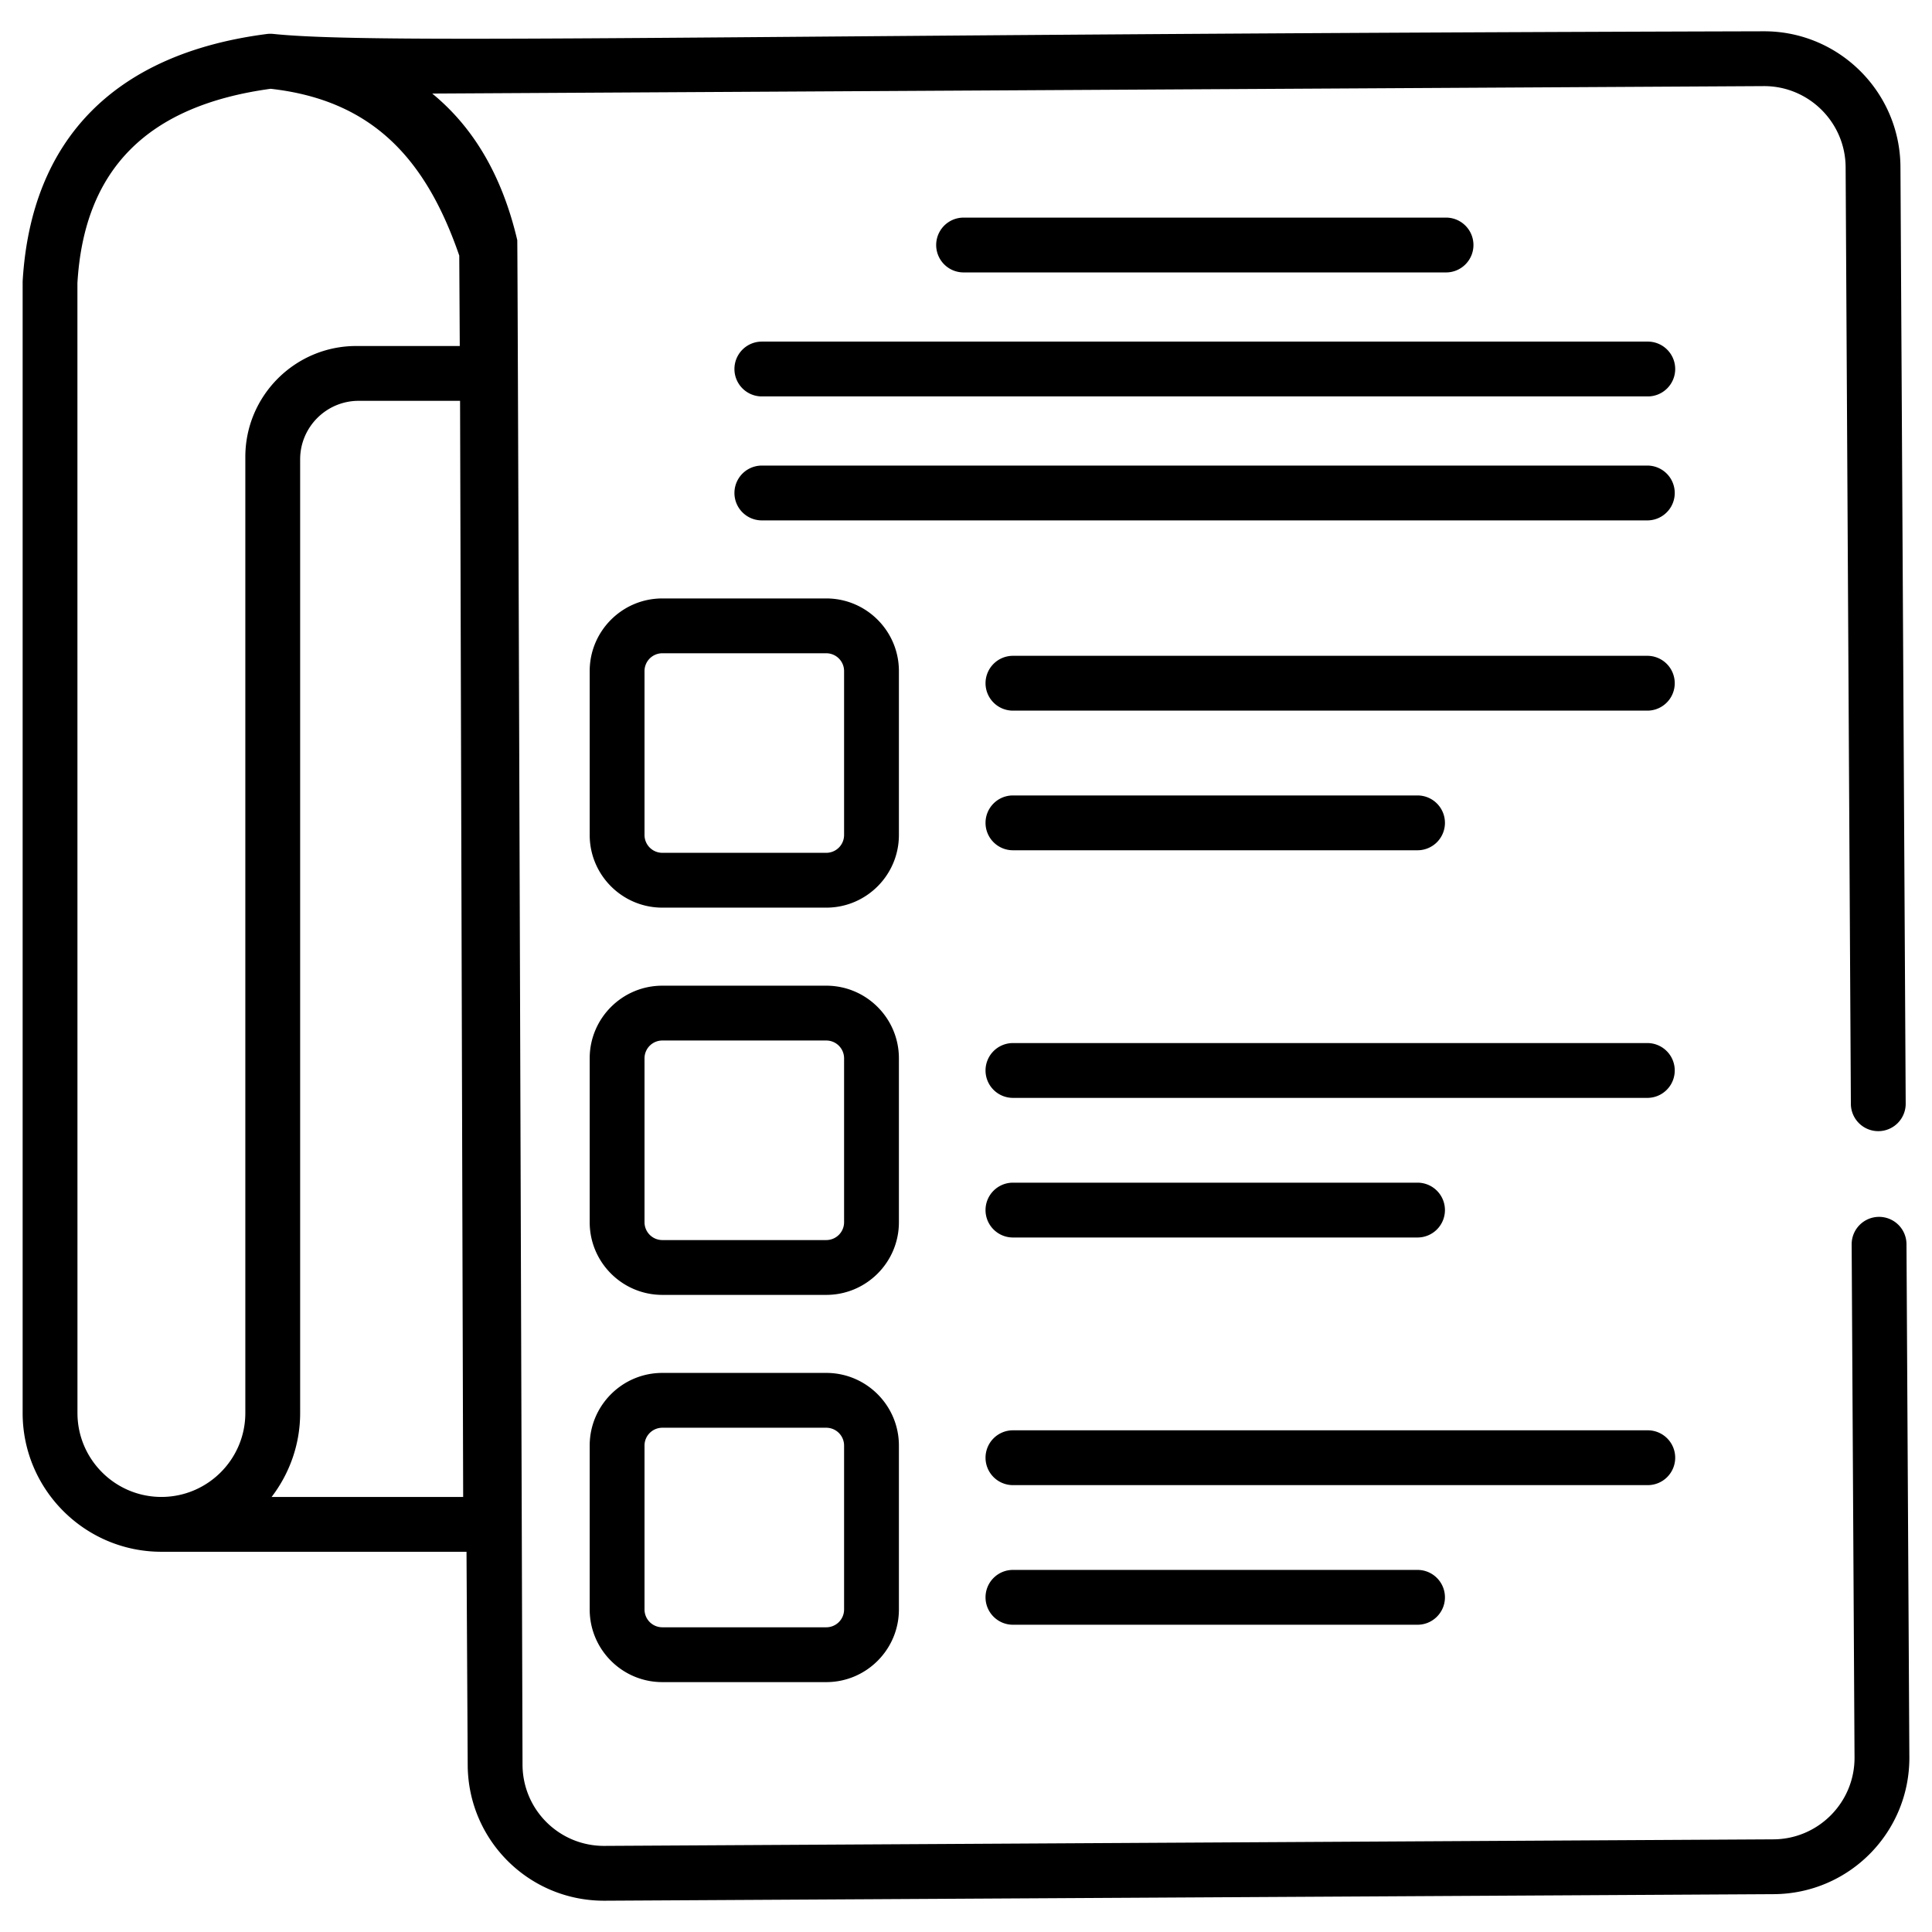
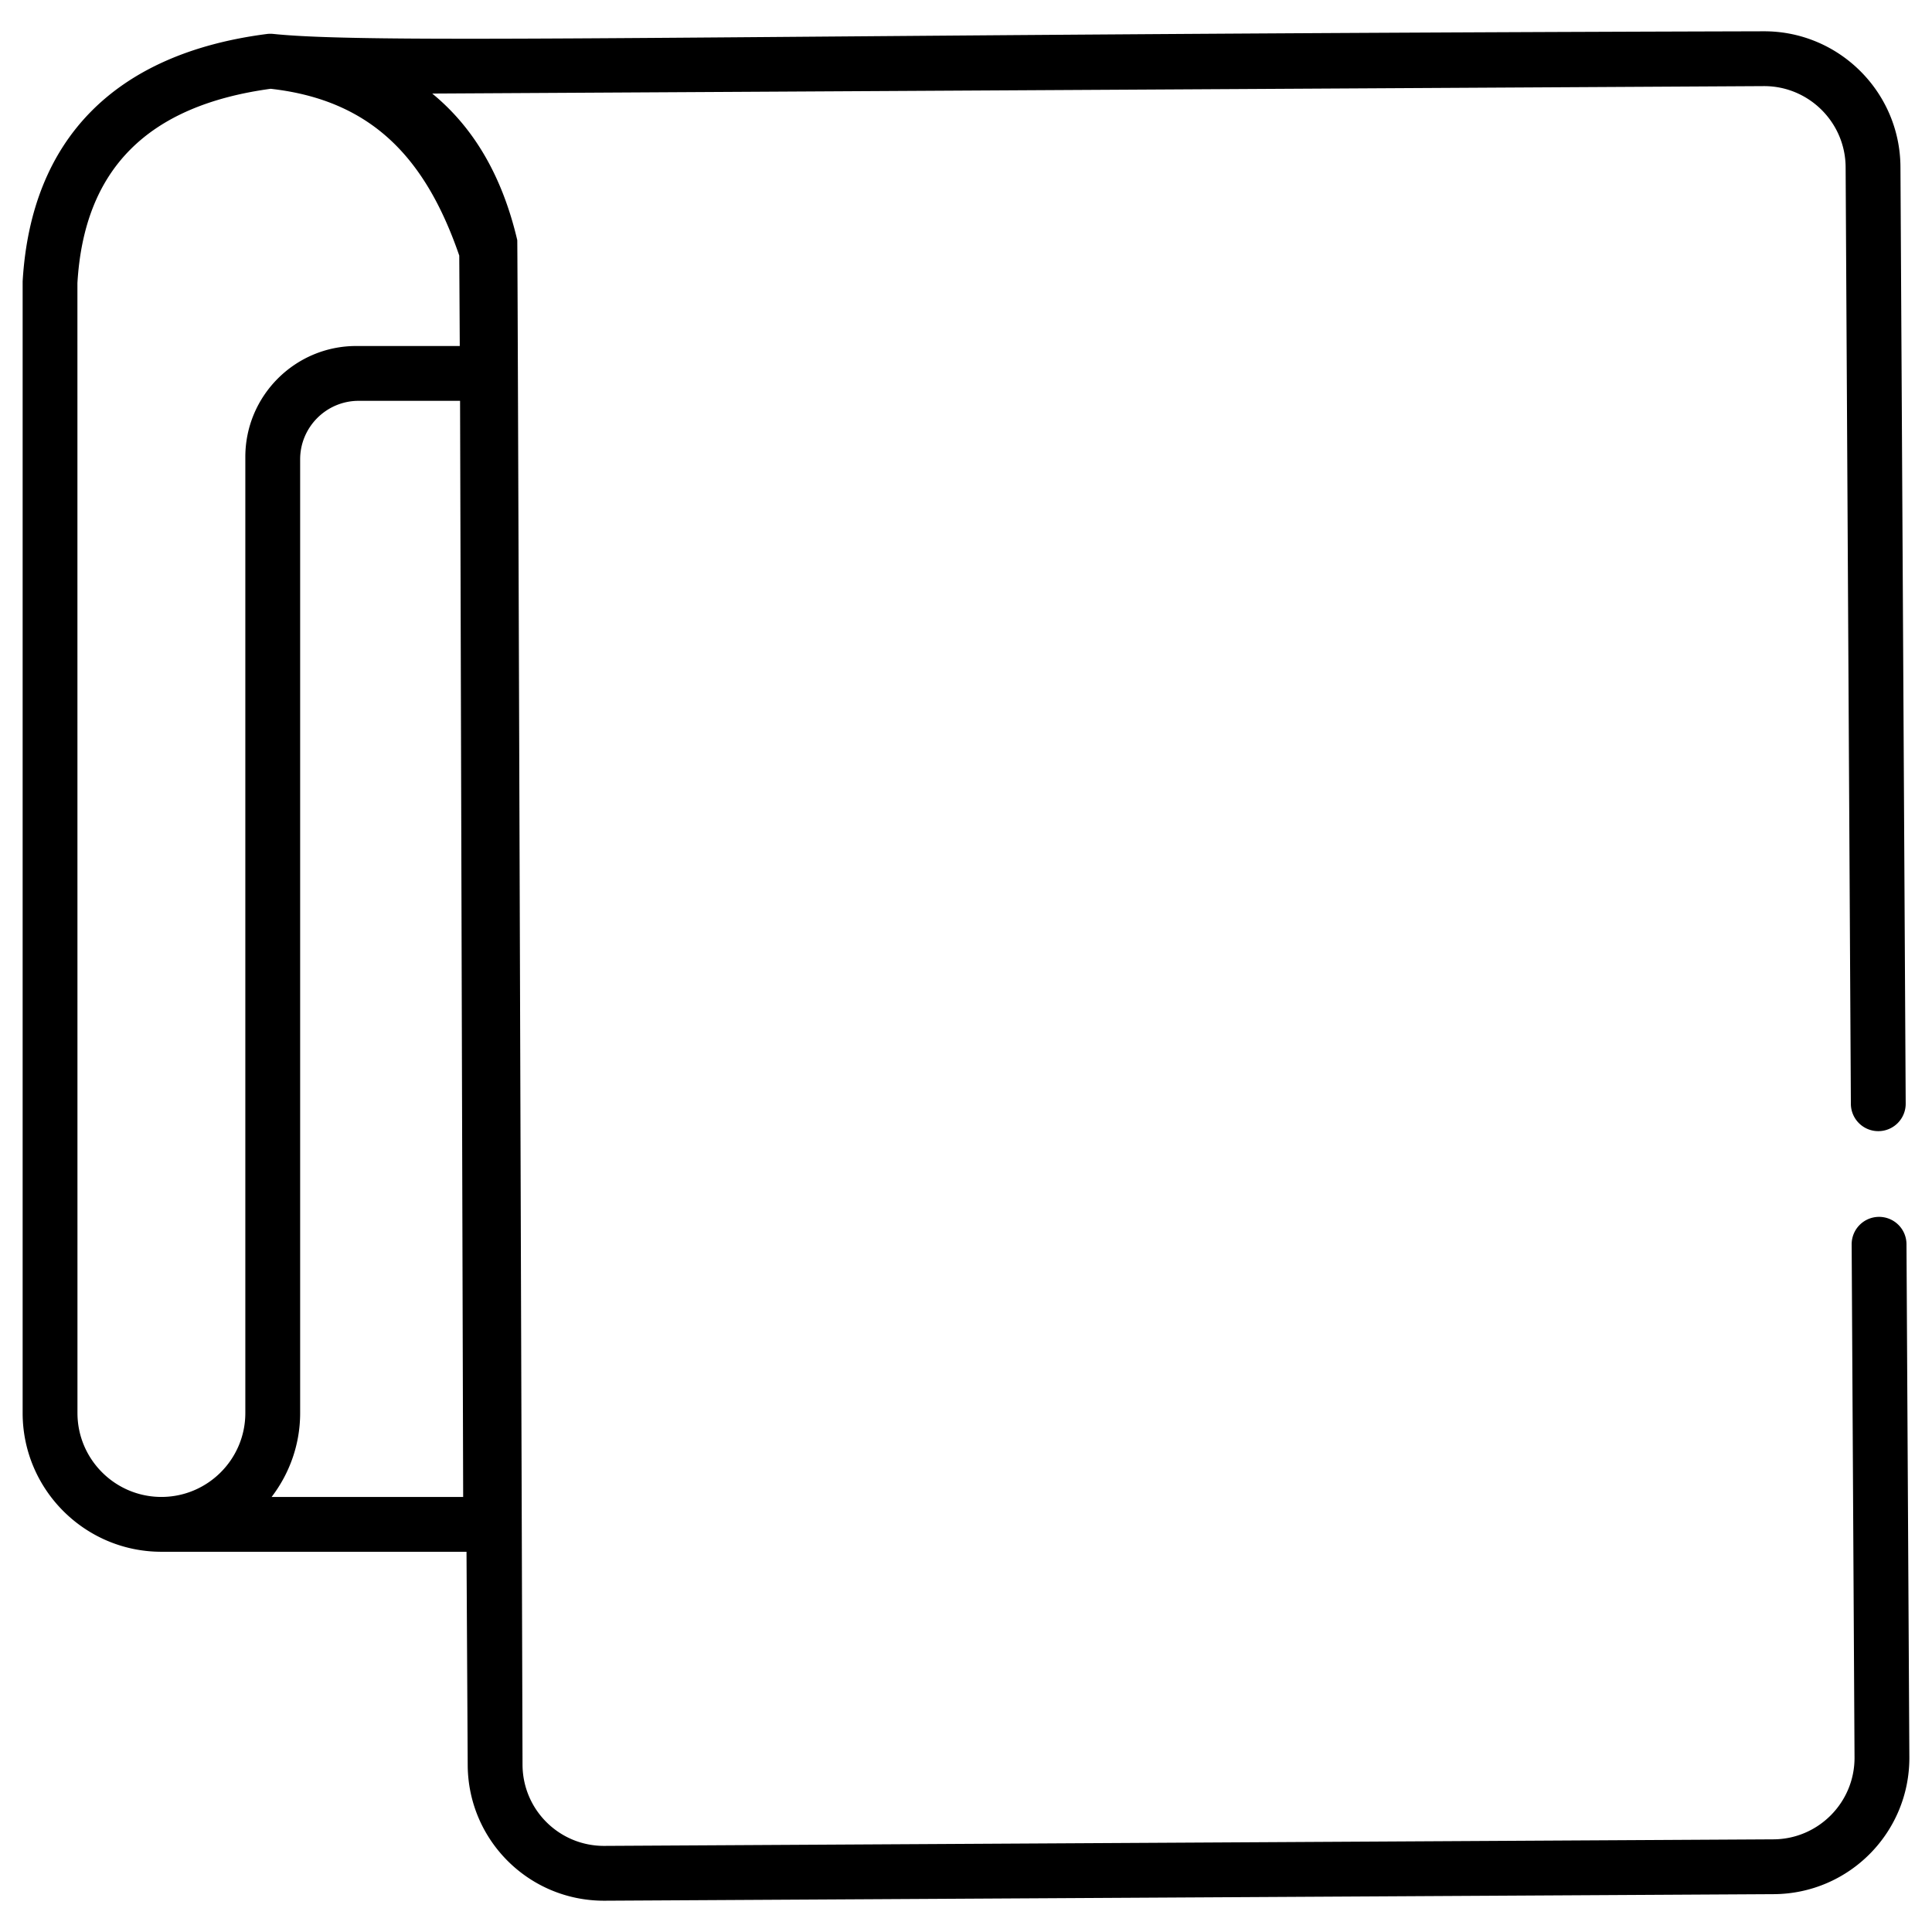
<svg xmlns="http://www.w3.org/2000/svg" version="1.1" width="512" height="512" x="0" y="0" viewBox="0 0 512 512" style="enable-background:new 0 0 512 512" xml:space="preserve" class="">
  <g>
    <path d="M497.974 322.482h-.043a7.264 7.264 0 0 0-7.222 7.307l.761 135.938c.066 11.909-9.568 21.651-21.481 21.718l-309.794 1.736h-.125c-11.88 0-21.531-9.556-21.595-21.481-.003-.941-1.266-403.522-1.395-404.073-3.958-16.851-11.43-29.733-22.532-38.831l352.844-1.975h.123c11.852 0 21.528 9.61 21.595 21.481l1.39 248.243a7.264 7.264 0 0 0 7.264 7.222h.043a7.264 7.264 0 0 0 7.222-7.307l-1.39-248.243c-.113-19.854-16.298-35.925-36.123-35.925h-.208c-270.989.723-367.034 3.617-394.914.695a7.427 7.427 0 0 0-1.686.024C30.595 14.185 8.225 36.716 6 74.584v299.879c0 20.275 16.496 36.771 36.771 36.771h80.859l.317 56.545c.107 19.874 16.187 35.929 36.121 35.929h.208l309.799-1.736c19.966-.117 36.032-16.366 35.925-36.331l-.761-135.938a7.265 7.265 0 0 0-7.265-7.221zM20.529 374.463l-.012-299.449c1.781-30.174 18.535-47.02 51.208-51.485 26.863 3.025 41.11 18.439 49.983 44.201l.134 23.964H94.407c-16.208 0-29.393 13.186-29.393 29.393v253.374c0 12.263-9.979 22.242-22.242 22.242s-22.243-9.977-22.243-22.24zm102.214 22.242h-50.76c4.721-6.185 7.559-13.88 7.559-22.242V121.732c0-8.551 6.955-15.508 15.505-15.508h26.875c.042 14.382-.212-75.417.821 290.481z" fill="#000000" opacity="1" data-original="#000000" class="" />
-     <path d="M383.214 72.196c4.011 0 7.264-3.254 7.264-7.264s-3.254-7.264-7.264-7.264H255.361a7.264 7.264 0 0 0 0 14.528zM436.68 90.527H201.897a7.264 7.264 0 0 0 0 14.528H436.68c4.011 0 7.264-3.254 7.264-7.264s-3.253-7.264-7.264-7.264zM436.68 123.382H201.897a7.264 7.264 0 0 0 0 14.528H436.68a7.265 7.265 0 0 0 0-14.528zM238.219 177.837c0-10.613-8.634-19.244-19.246-19.244h-43.452c-10.613 0-19.246 8.631-19.246 19.244v43.449c0 10.613 8.634 19.249 19.246 19.249h43.452c10.613 0 19.246-8.636 19.246-19.249zm-14.528 43.449a4.725 4.725 0 0 1-4.718 4.72h-43.452a4.726 4.726 0 0 1-4.718-4.72v-43.449a4.72 4.72 0 0 1 4.718-4.715h43.452a4.721 4.721 0 0 1 4.718 4.715zM436.68 173.798H268.44a7.266 7.266 0 0 0-7.264 7.264 7.266 7.266 0 0 0 7.264 7.264h168.24a7.265 7.265 0 0 0 0-14.528zM268.44 225.33h107.221a7.266 7.266 0 0 0 7.264-7.264 7.266 7.266 0 0 0-7.264-7.264H268.44c-4.011 0-7.264 3.254-7.264 7.264s3.254 7.264 7.264 7.264zM238.219 280.461c0-10.613-8.634-19.244-19.246-19.244h-43.452c-10.613 0-19.246 8.631-19.246 19.244v43.449c0 10.613 8.634 19.249 19.246 19.249h43.452c10.613 0 19.246-8.636 19.246-19.249zm-14.528 43.449a4.725 4.725 0 0 1-4.718 4.72h-43.452a4.726 4.726 0 0 1-4.718-4.72v-43.449a4.72 4.72 0 0 1 4.718-4.715h43.452a4.721 4.721 0 0 1 4.718 4.715zM436.68 276.422H268.44a7.266 7.266 0 0 0-7.264 7.264 7.266 7.266 0 0 0 7.264 7.264h168.24a7.265 7.265 0 0 0 0-14.528zM268.44 327.949h107.221a7.266 7.266 0 0 0 7.264-7.264 7.266 7.266 0 0 0-7.264-7.264H268.44c-4.011 0-7.264 3.254-7.264 7.264s3.254 7.264 7.264 7.264zM218.973 363.836h-43.452c-10.613 0-19.246 8.636-19.246 19.249v43.449c0 10.613 8.634 19.244 19.246 19.244h43.452c10.613 0 19.246-8.631 19.246-19.244v-43.449c0-10.613-8.633-19.249-19.246-19.249zm4.718 62.698a4.72 4.72 0 0 1-4.718 4.715h-43.452a4.721 4.721 0 0 1-4.718-4.715v-43.449a4.725 4.725 0 0 1 4.718-4.72h43.452a4.726 4.726 0 0 1 4.718 4.72zM443.945 386.31a7.266 7.266 0 0 0-7.264-7.264H268.44a7.266 7.266 0 0 0-7.264 7.264 7.266 7.266 0 0 0 7.264 7.264h168.24a7.267 7.267 0 0 0 7.265-7.264zM268.44 416.044c-4.011 0-7.264 3.254-7.264 7.264s3.254 7.264 7.264 7.264h107.221c4.011 0 7.264-3.254 7.264-7.264s-3.254-7.264-7.264-7.264z" fill="#000000" opacity="1" data-original="#000000" class="" />
  </g>
</svg>